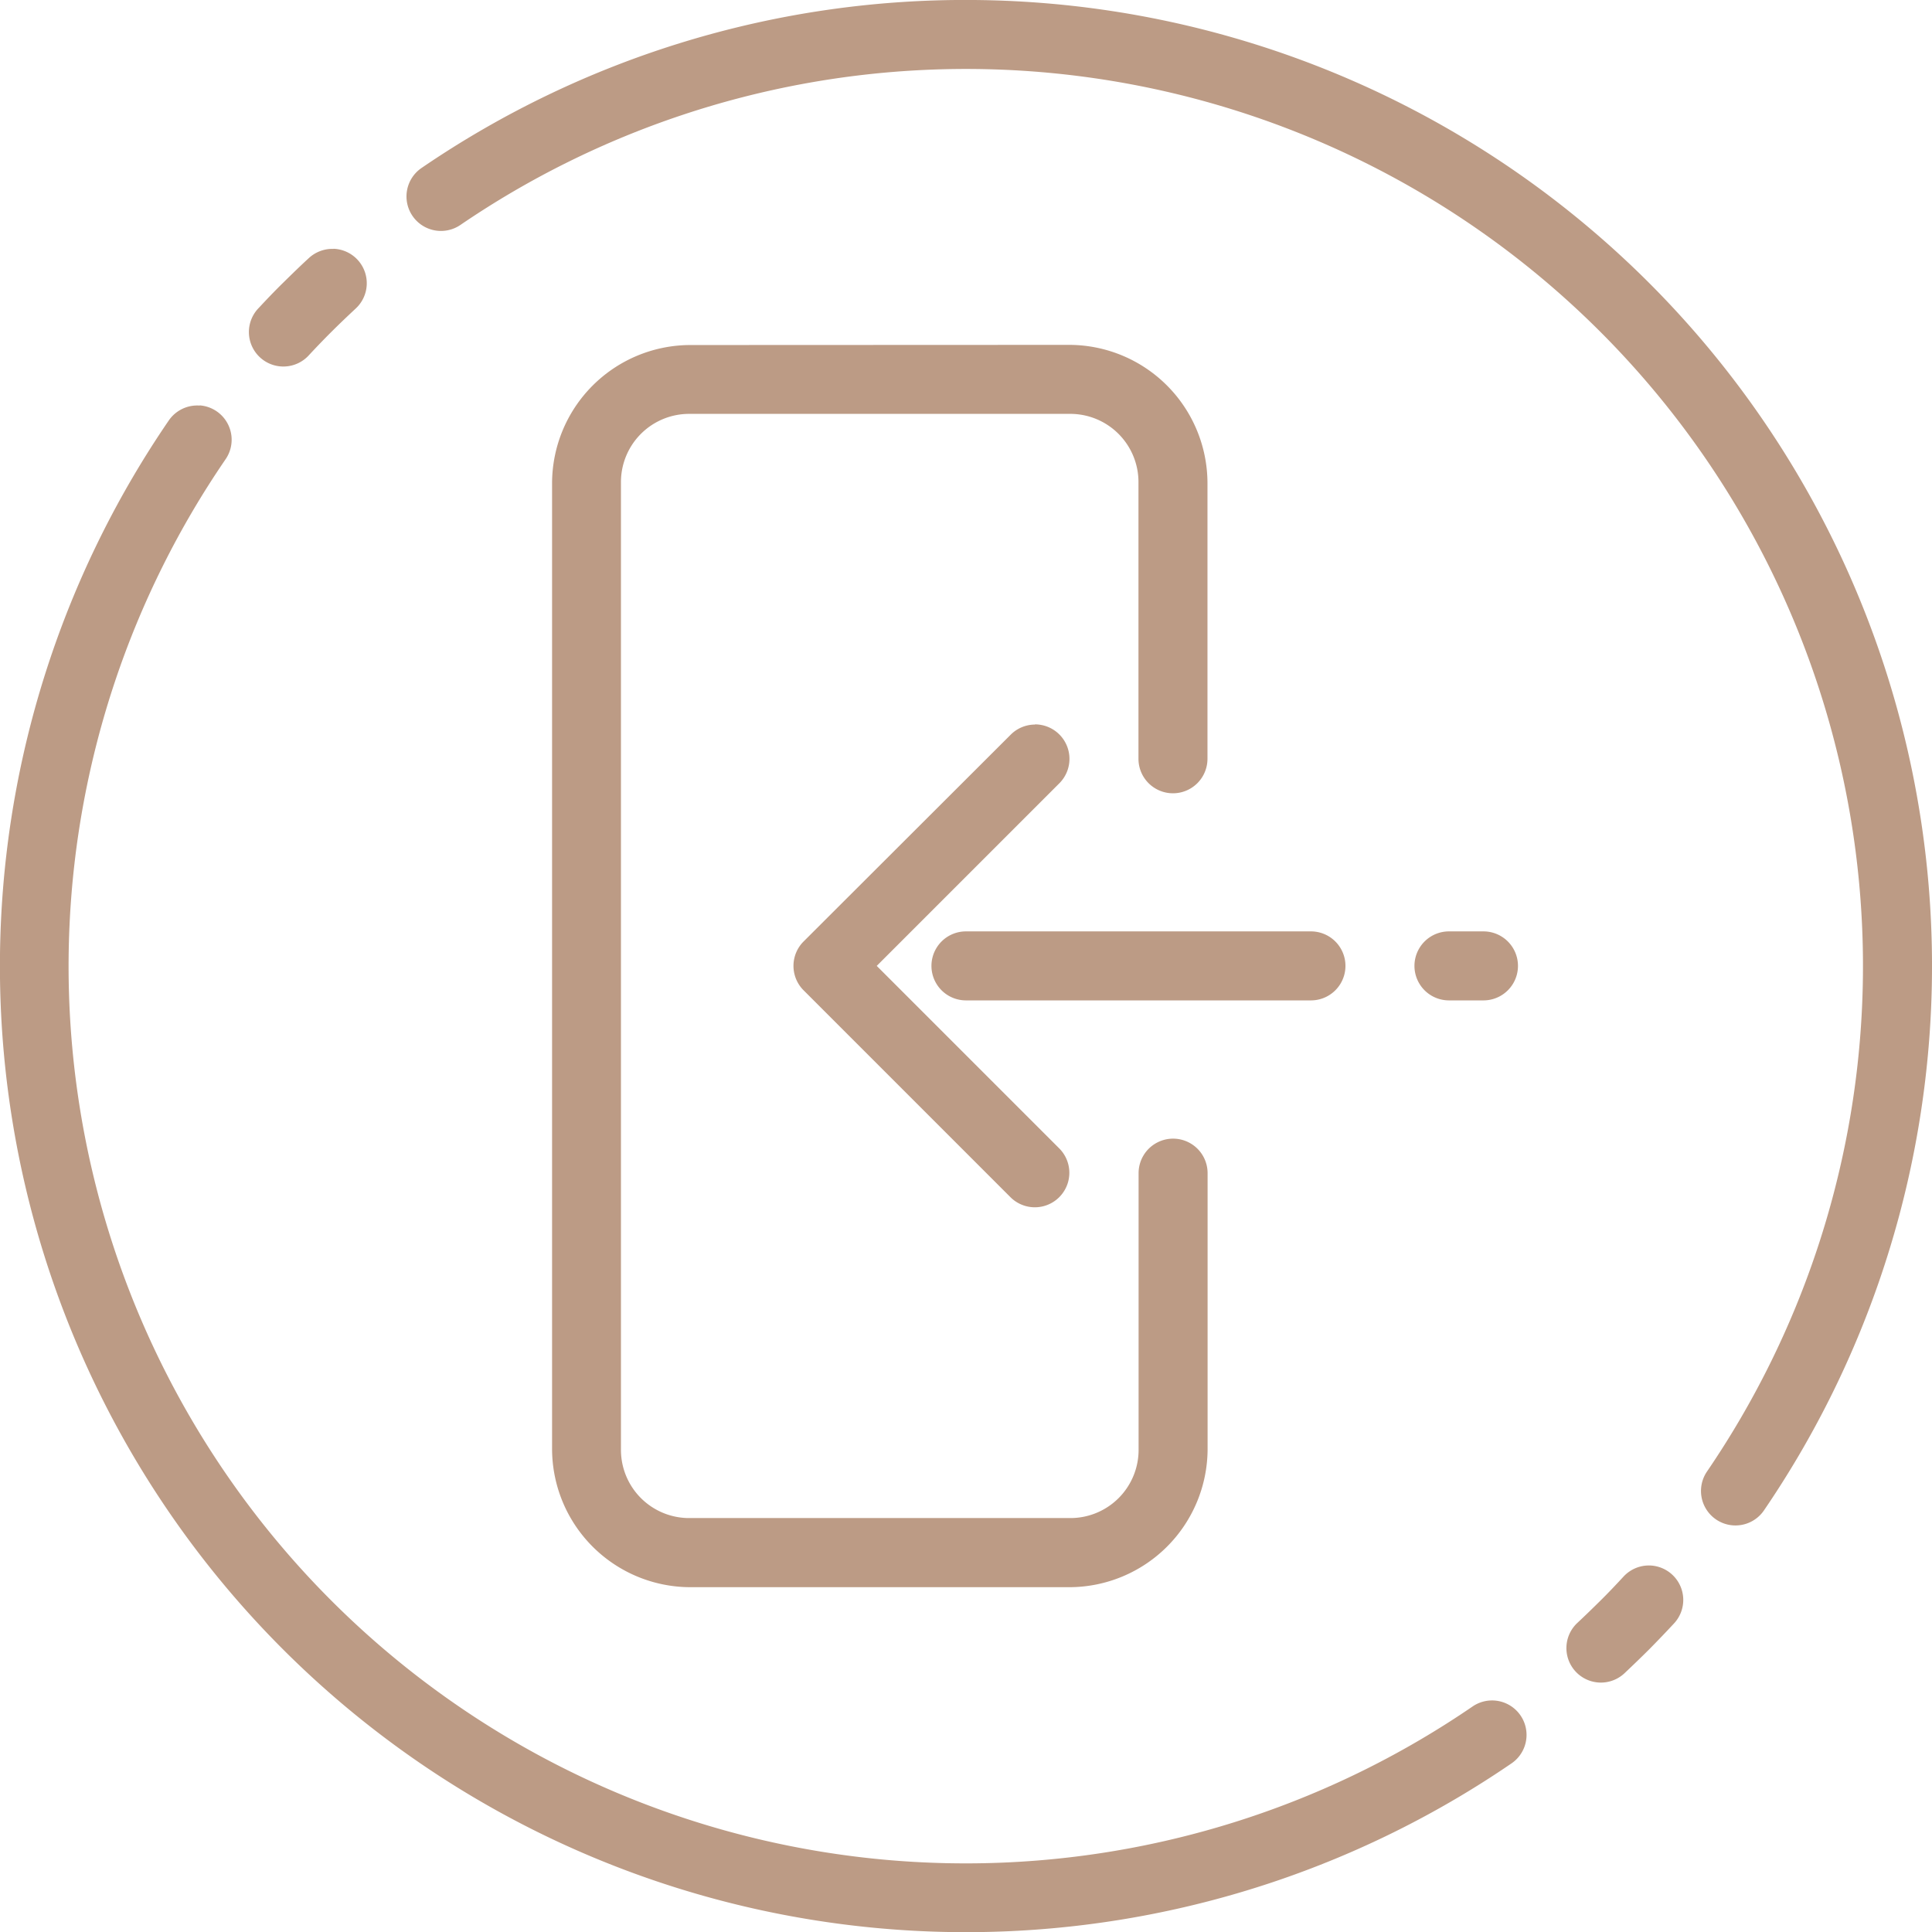
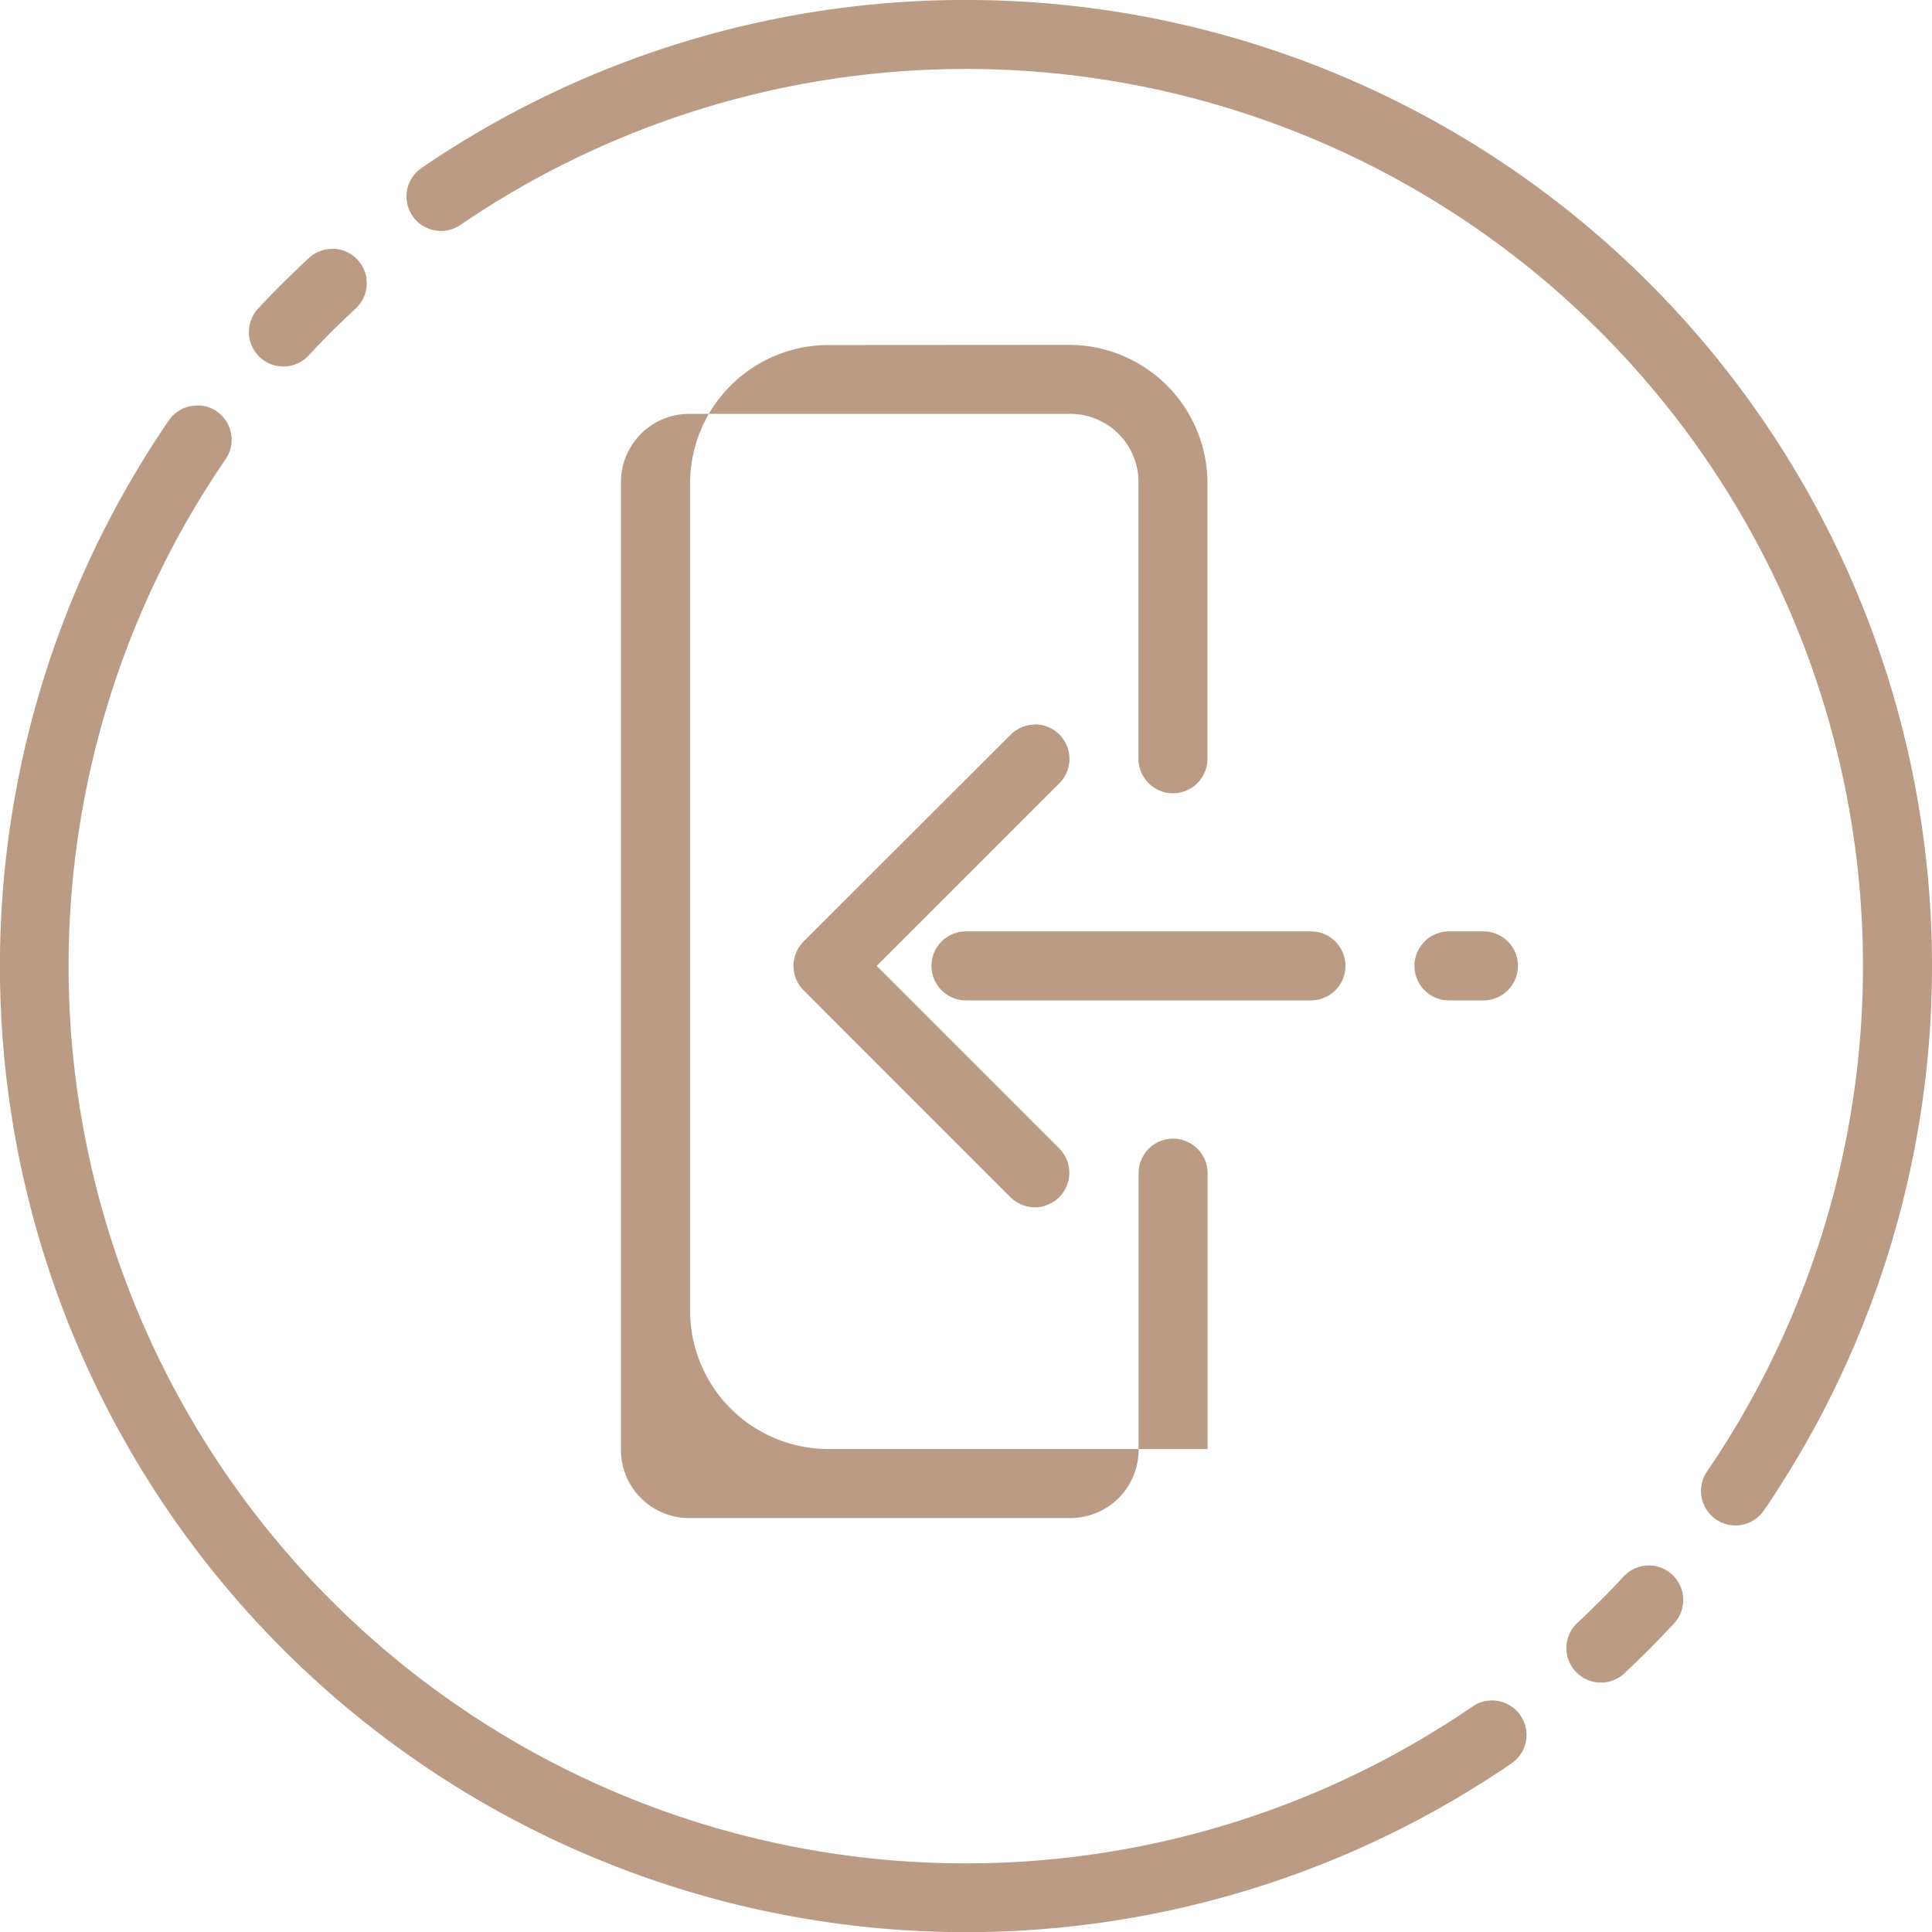
<svg xmlns="http://www.w3.org/2000/svg" viewBox="0 0 62.323 62.324" height="62.324" width="62.323" id="layer1">
-   <path fill="#bc9b85" transform="translate(-1765.997 -2)" d="M1797.418,2A31.161,31.161,0,0,1,1822.9,50.722a1.112,1.112,0,1,1-1.839-1.252,28.938,28.938,0,0,0-40.213-40.213,1.112,1.112,0,1,1-1.252-1.839A31.073,31.073,0,0,1,1797.418,2Zm-20.667,8.025a1.112,1.112,0,0,1,.718,1.93c-.262.244-.52.49-.774.743s-.486.495-.722.748a1.112,1.112,0,1,1-1.625-1.517c.254-.273.51-.541.774-.8s.552-.542.834-.8a1.114,1.114,0,0,1,.8-.3Zm23.745,3.1a4.467,4.467,0,0,1,4.452,4.452v8.9a1.113,1.113,0,1,1-2.226,0v-8.9a2.2,2.2,0,0,0-2.226-2.226h-12.242a2.2,2.2,0,0,0-2.226,2.226V48.744a2.2,2.2,0,0,0,2.226,2.226H1800.5a2.2,2.2,0,0,0,2.226-2.226v-8.9a1.113,1.113,0,1,1,2.226,0v8.9A4.467,4.467,0,0,1,1800.5,53.2h-12.242a4.467,4.467,0,0,1-4.452-4.452V17.582a4.467,4.467,0,0,1,4.452-4.452Zm-28.058,1.952a1.111,1.111,0,0,1,.835,1.739A28.94,28.94,0,0,0,1813.5,57.048a1.112,1.112,0,1,1,1.257,1.835,31.163,31.163,0,0,1-43.317-43.317,1.113,1.113,0,0,1,1-.483Zm26.945,10.29a1.113,1.113,0,0,1,.787,1.9l-5.891,5.891,5.891,5.891a1.113,1.113,0,0,1-1.574,1.574l-6.677-6.678a1.113,1.113,0,0,1,0-1.574L1798.6,25.7A1.113,1.113,0,0,1,1799.384,25.373Zm14.468,6.678a1.113,1.113,0,0,1,0,2.226h-1.113a1.113,1.113,0,0,1,0-2.226Zm-5.565,0a1.113,1.113,0,0,1,0,2.226h-11.129a1.113,1.113,0,1,1,0-2.226ZM1819.143,52.5a1.112,1.112,0,0,1,.855,1.869q-.394.424-.8.835c-.263.263-.532.52-.8.774a1.112,1.112,0,0,1-1.518-1.626c.253-.236.5-.477.748-.722s.5-.511.743-.774a1.115,1.115,0,0,1,.778-.356Z" id="path186" />
+   <path fill="#bc9b85" transform="translate(-1765.997 -2)" d="M1797.418,2A31.161,31.161,0,0,1,1822.9,50.722a1.112,1.112,0,1,1-1.839-1.252,28.938,28.938,0,0,0-40.213-40.213,1.112,1.112,0,1,1-1.252-1.839A31.073,31.073,0,0,1,1797.418,2Zm-20.667,8.025a1.112,1.112,0,0,1,.718,1.93c-.262.244-.52.49-.774.743s-.486.495-.722.748a1.112,1.112,0,1,1-1.625-1.517c.254-.273.51-.541.774-.8s.552-.542.834-.8a1.114,1.114,0,0,1,.8-.3Zm23.745,3.1a4.467,4.467,0,0,1,4.452,4.452v8.9a1.113,1.113,0,1,1-2.226,0v-8.9a2.2,2.2,0,0,0-2.226-2.226h-12.242a2.2,2.2,0,0,0-2.226,2.226V48.744a2.2,2.2,0,0,0,2.226,2.226H1800.5a2.2,2.2,0,0,0,2.226-2.226v-8.9a1.113,1.113,0,1,1,2.226,0v8.9h-12.242a4.467,4.467,0,0,1-4.452-4.452V17.582a4.467,4.467,0,0,1,4.452-4.452Zm-28.058,1.952a1.111,1.111,0,0,1,.835,1.739A28.94,28.94,0,0,0,1813.5,57.048a1.112,1.112,0,1,1,1.257,1.835,31.163,31.163,0,0,1-43.317-43.317,1.113,1.113,0,0,1,1-.483Zm26.945,10.29a1.113,1.113,0,0,1,.787,1.9l-5.891,5.891,5.891,5.891a1.113,1.113,0,0,1-1.574,1.574l-6.677-6.678a1.113,1.113,0,0,1,0-1.574L1798.6,25.7A1.113,1.113,0,0,1,1799.384,25.373Zm14.468,6.678a1.113,1.113,0,0,1,0,2.226h-1.113a1.113,1.113,0,0,1,0-2.226Zm-5.565,0a1.113,1.113,0,0,1,0,2.226h-11.129a1.113,1.113,0,1,1,0-2.226ZM1819.143,52.5a1.112,1.112,0,0,1,.855,1.869q-.394.424-.8.835c-.263.263-.532.52-.8.774a1.112,1.112,0,0,1-1.518-1.626c.253-.236.5-.477.748-.722s.5-.511.743-.774a1.115,1.115,0,0,1,.778-.356Z" id="path186" />
</svg>